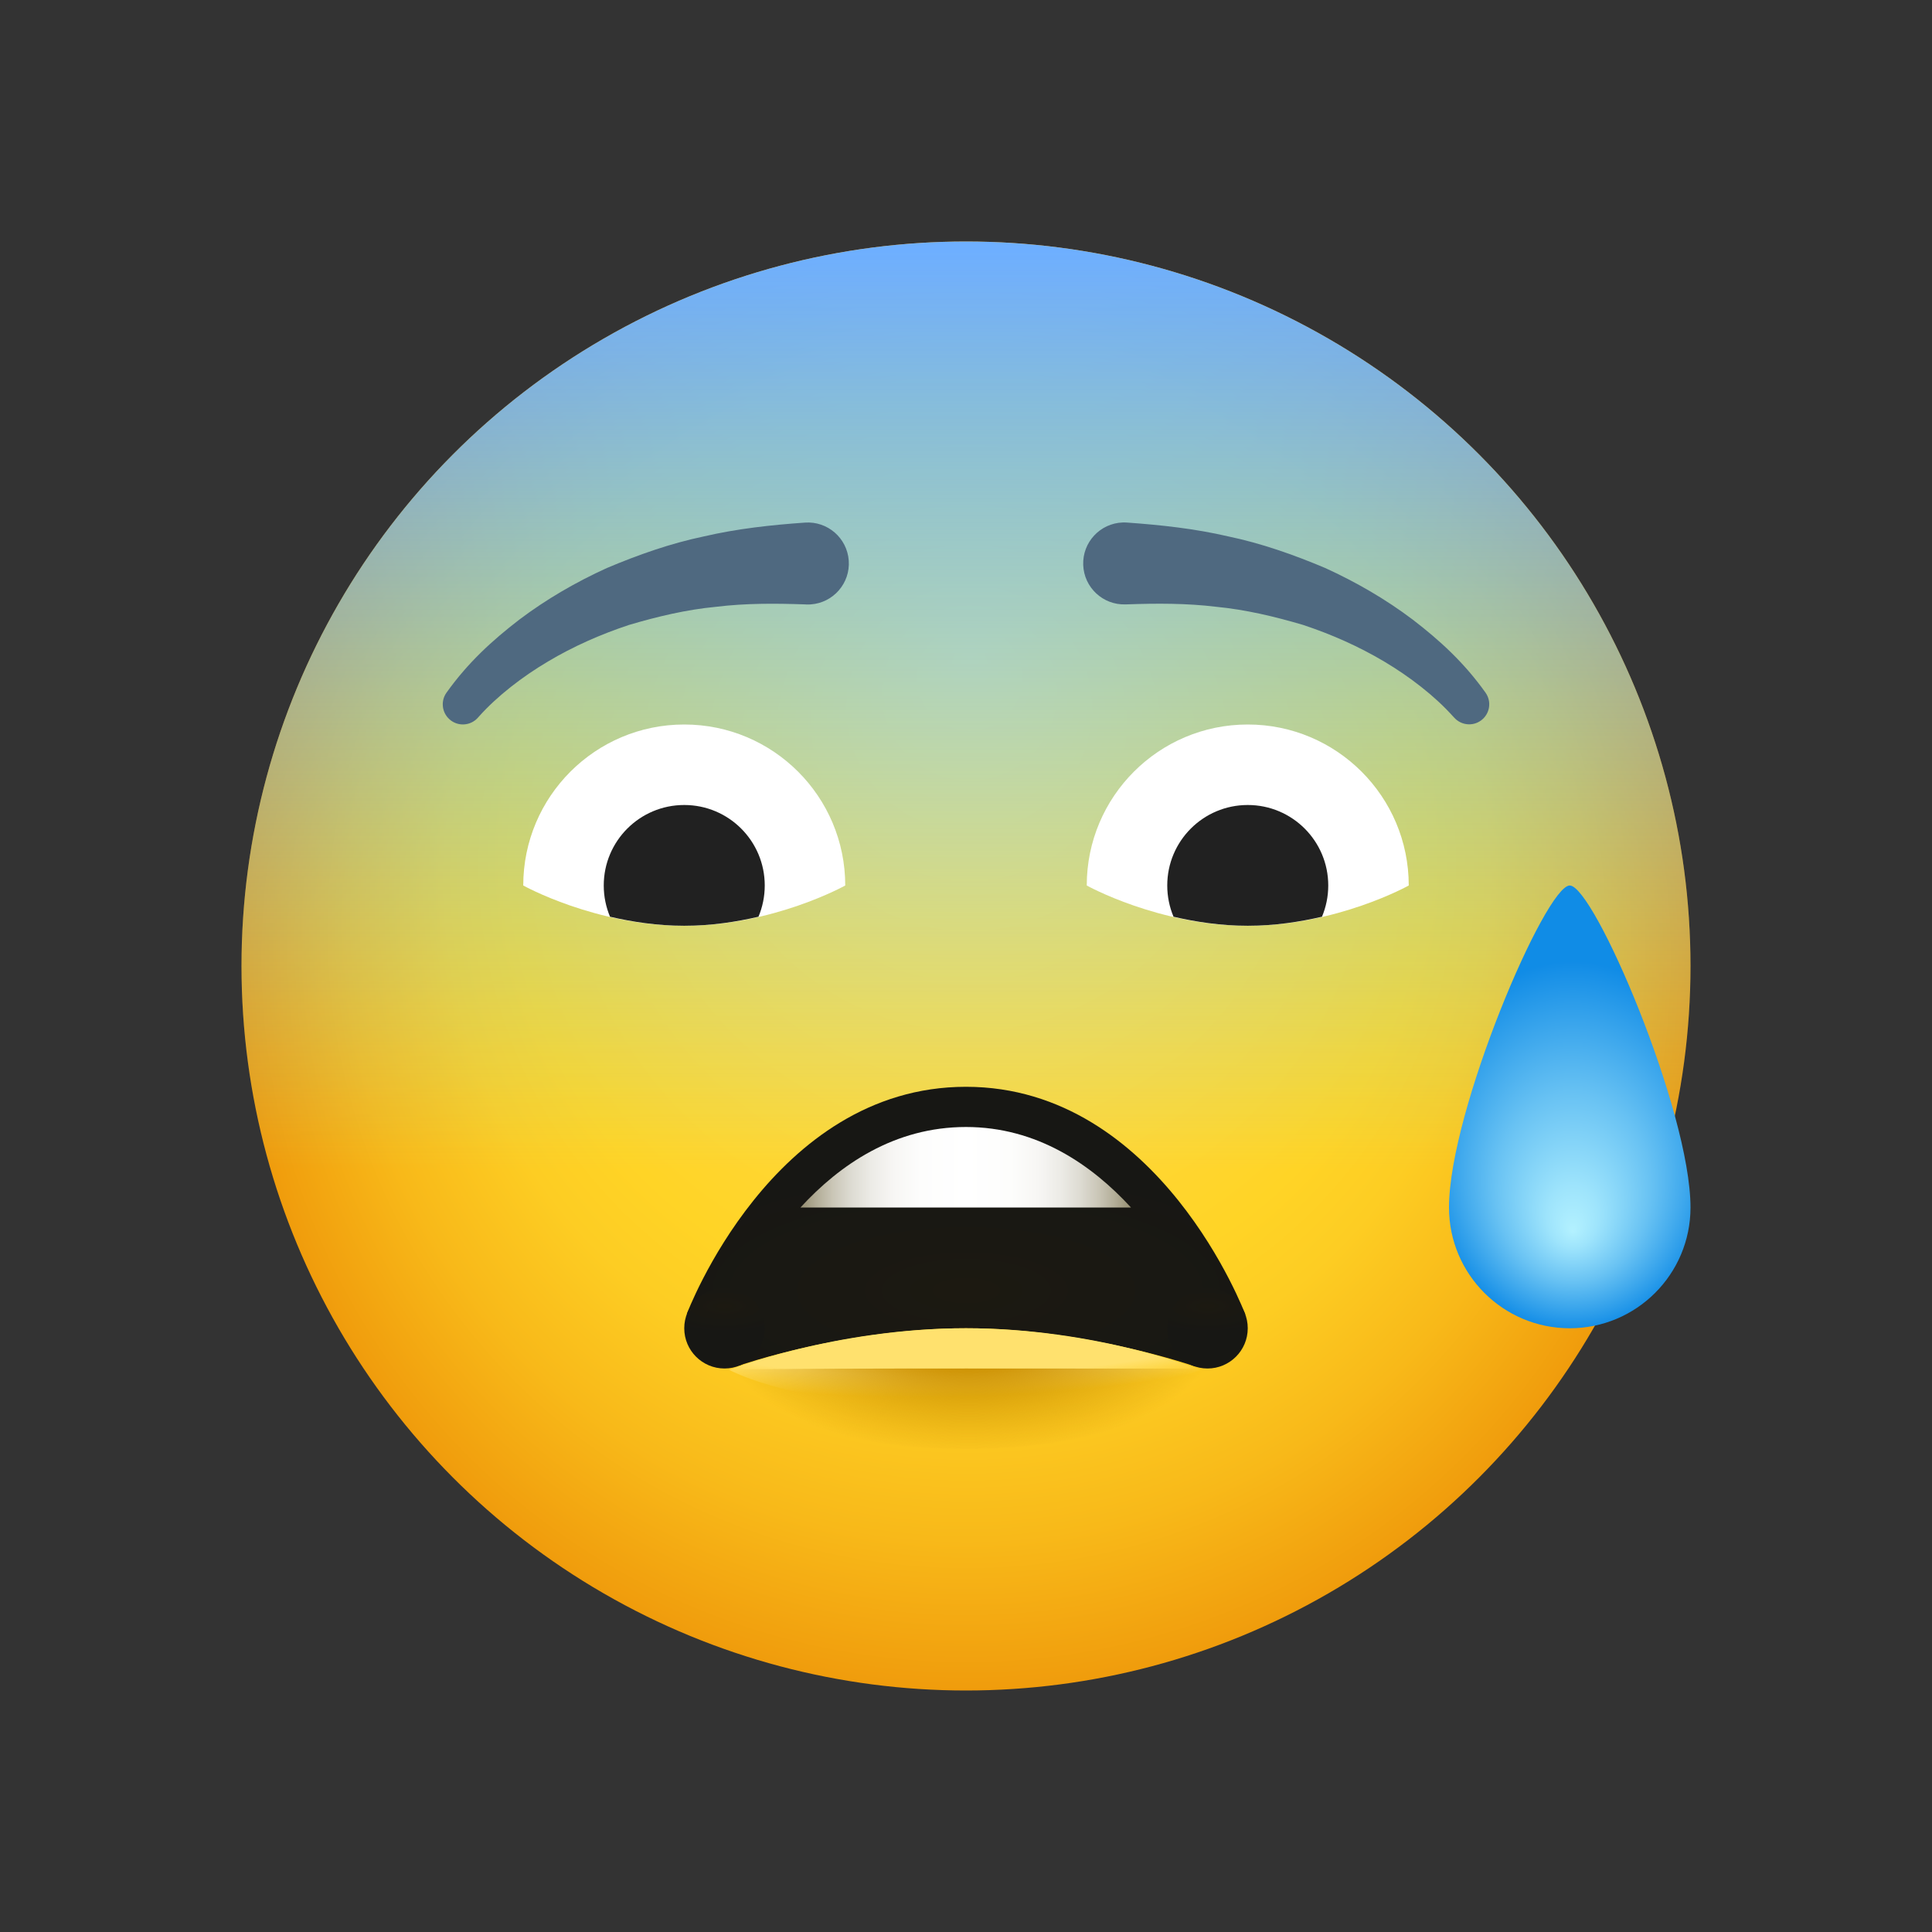
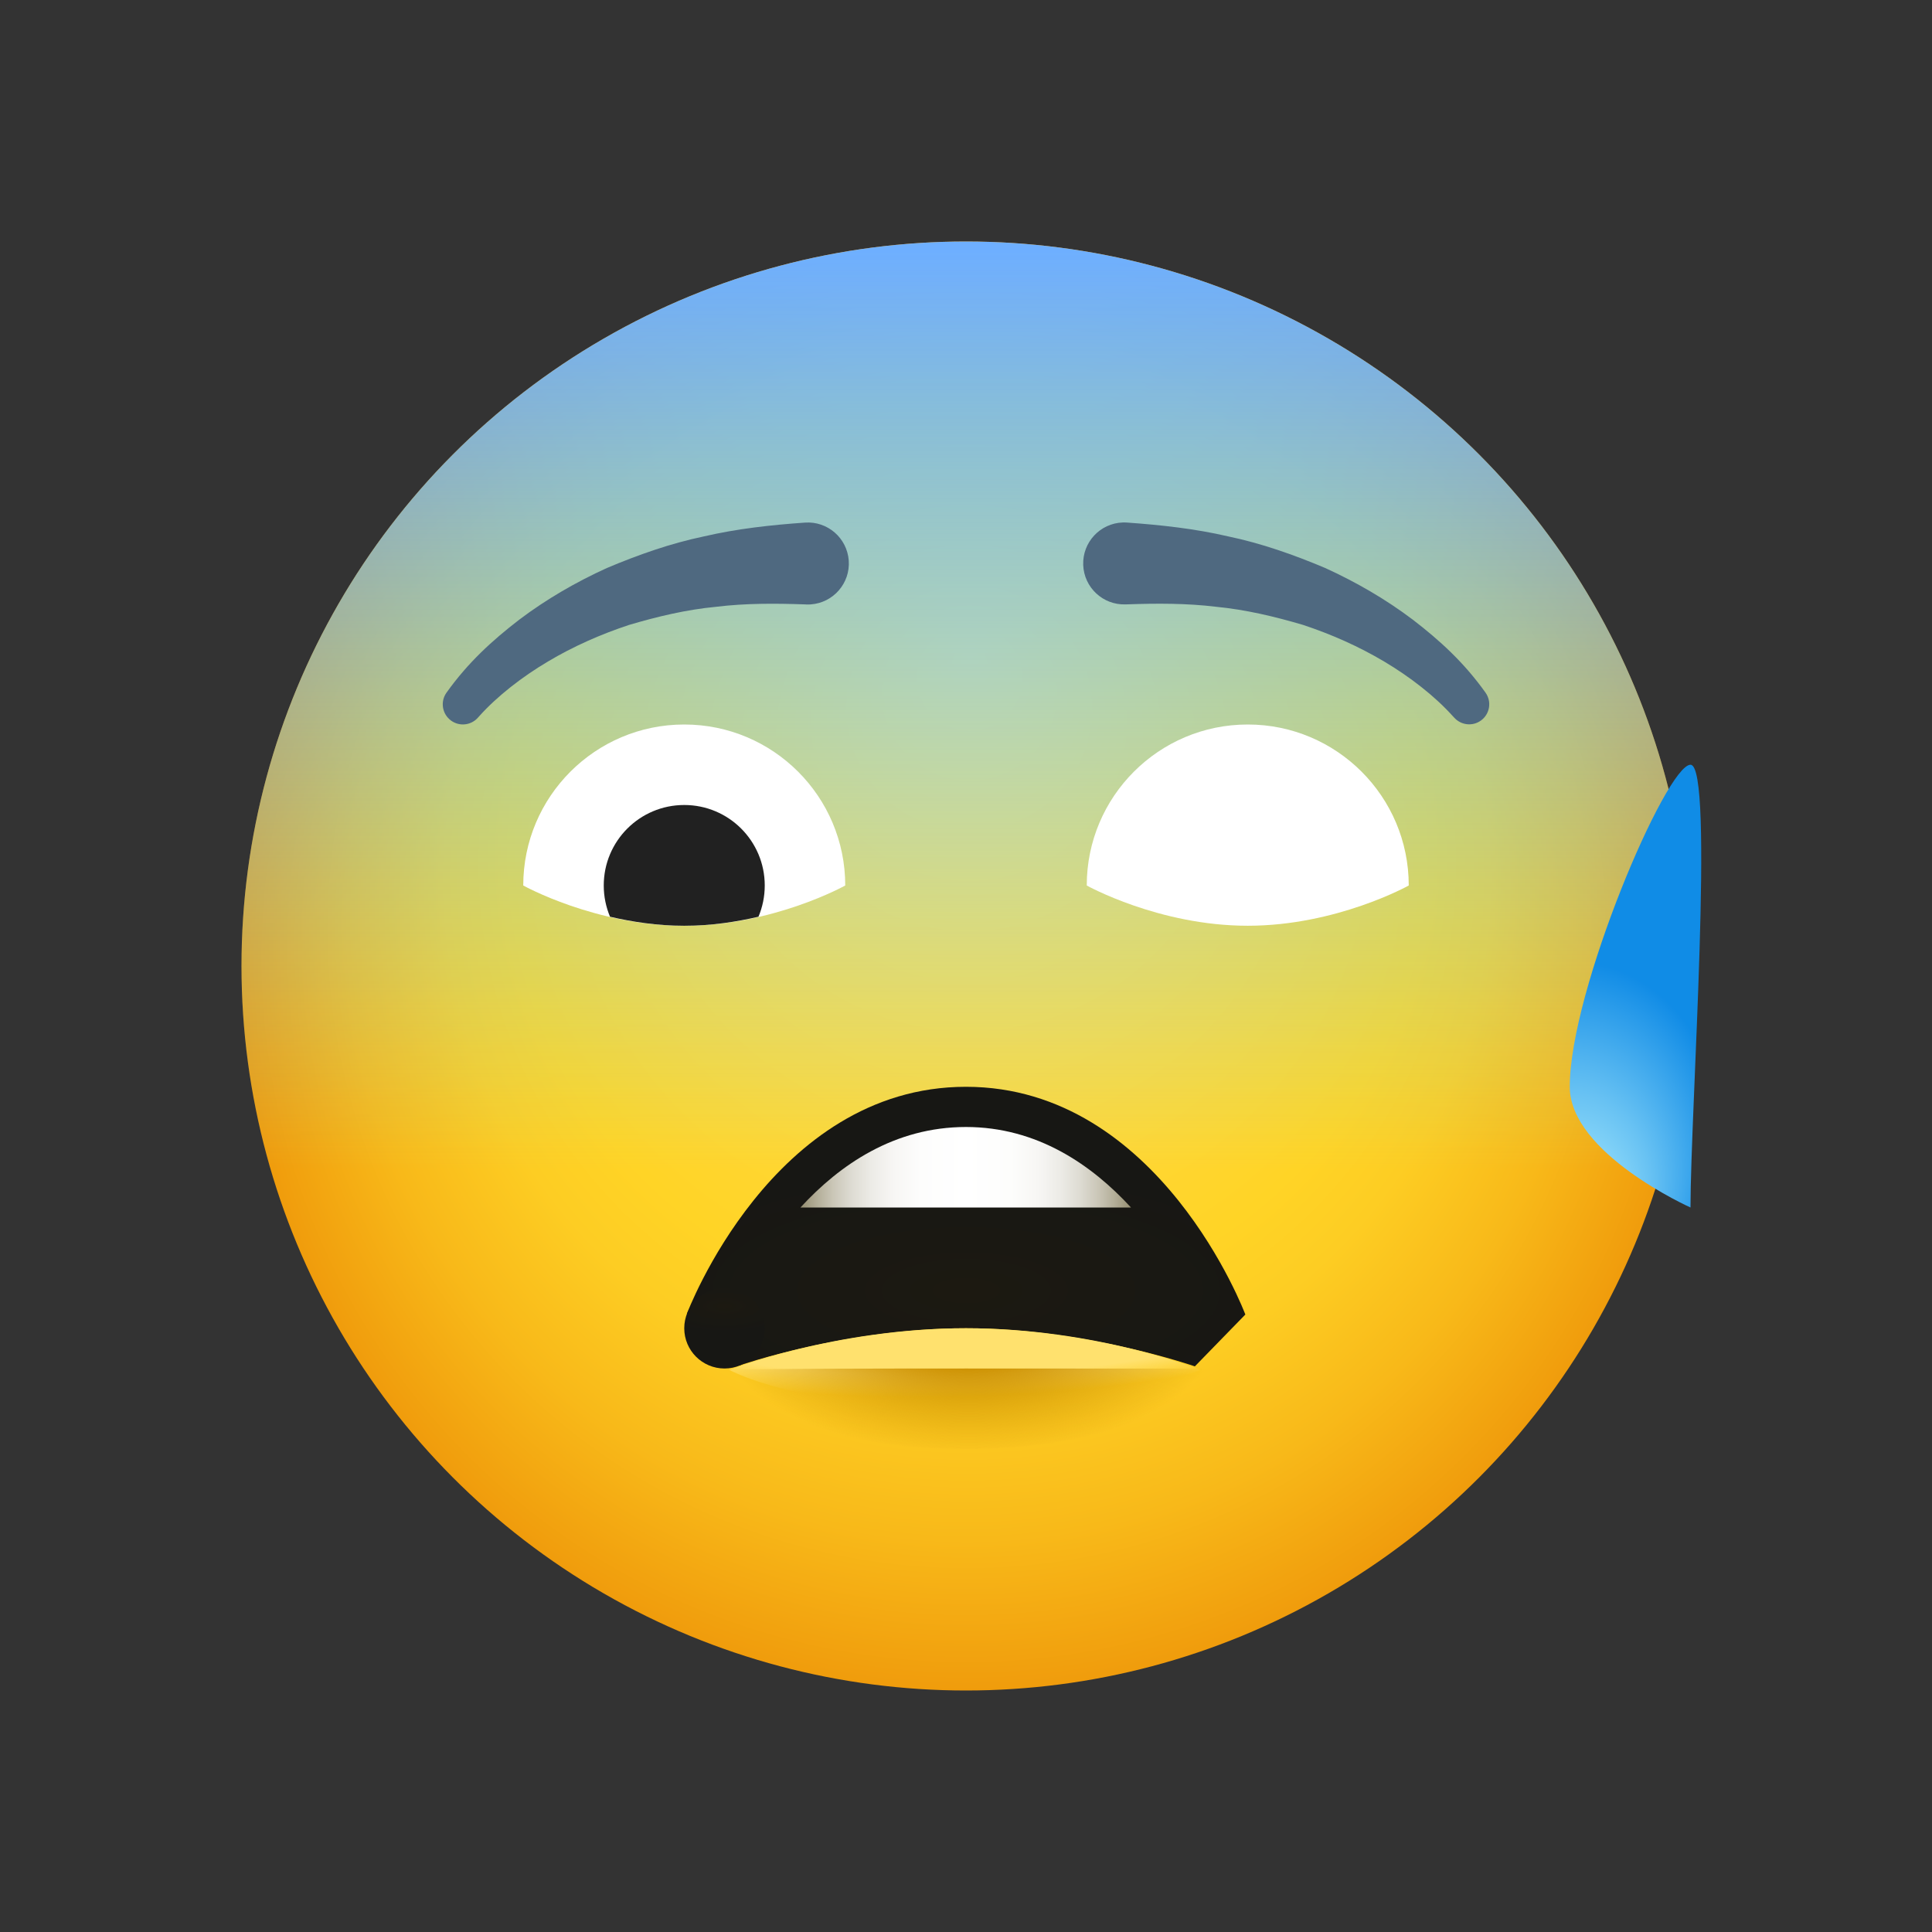
<svg xmlns="http://www.w3.org/2000/svg" viewBox="0 0 48 48">
  <rect x="0" y="0" width="48" height="48" fill="#333333" stroke="none" />
  <radialGradient id="PpKLpiPGZFNjpY9QkIKMKa" cx="-248" cy="24" r="18" fx="-248.095" fy="16.289" gradientTransform="matrix(-1 0 0 1 -224 0)" gradientUnits="userSpaceOnUse">
    <stop offset="0" stop-color="#ffe16e" />
    <stop offset=".629" stop-color="#ffd426" />
    <stop offset=".72" stop-color="#fdcd23" />
    <stop offset=".854" stop-color="#f8b919" />
    <stop offset="1" stop-color="#f09c0c" />
  </radialGradient>
  <circle cx="24" cy="24" r="18" fill="url(#PpKLpiPGZFNjpY9QkIKMKa)" />
  <linearGradient id="PpKLpiPGZFNjpY9QkIKMKb" x1="24" x2="24" y1="6.253" y2="29.051" gradientUnits="userSpaceOnUse">
    <stop offset="0" stop-color="#6eafff" />
    <stop offset="1" stop-color="#6ee4ff" stop-opacity="0" />
  </linearGradient>
  <circle cx="24" cy="24" r="18" fill="url(#PpKLpiPGZFNjpY9QkIKMKb)" />
  <radialGradient id="PpKLpiPGZFNjpY9QkIKMKc" cx="703.997" cy="-936.416" r="8.414" gradientTransform="matrix(-1 0 0 -.375 728 -319.094)" gradientUnits="userSpaceOnUse">
    <stop offset="0" stop-color="#1c1911" />
    <stop offset=".999" stop-color="#171714" />
  </radialGradient>
  <path fill="url(#PpKLpiPGZFNjpY9QkIKMKc)" d="M18.356,33.929l-1.292-1.285c0,0,2.111-5.643,6.935-5.643s6.941,5.658,6.941,5.658 l-1.254,1.288c0,0-2.715-0.947-5.687-0.947S18.356,33.929,18.356,33.929z" />
  <radialGradient id="PpKLpiPGZFNjpY9QkIKMKd" cx="30" cy="32.441" r="1.771" gradientTransform="matrix(-1 0 0 -.375 60 44.618)" gradientUnits="userSpaceOnUse">
    <stop offset="0" stop-color="#1c1911" />
    <stop offset=".999" stop-color="#171714" />
  </radialGradient>
-   <circle cx="30" cy="33" r="1" fill="url(#PpKLpiPGZFNjpY9QkIKMKd)" />
  <radialGradient id="PpKLpiPGZFNjpY9QkIKMKe" cx="18" cy="32.441" r="1.771" gradientTransform="matrix(-1 0 0 -.375 36 44.618)" gradientUnits="userSpaceOnUse">
    <stop offset="0" stop-color="#1c1911" />
    <stop offset=".999" stop-color="#171714" />
  </radialGradient>
  <circle cx="18" cy="33" r="1" fill="url(#PpKLpiPGZFNjpY9QkIKMKe)" />
  <radialGradient id="PpKLpiPGZFNjpY9QkIKMKf" cx="83.945" cy="31.566" r="3.551" gradientTransform="matrix(.018 1 -3.694 .109 139.124 -55.786)" gradientUnits="userSpaceOnUse">
    <stop offset=".724" stop-color="#ffe16e" />
    <stop offset=".872" stop-color="#ffe16e" stop-opacity="0" />
  </radialGradient>
  <path fill="url(#PpKLpiPGZFNjpY9QkIKMKf)" d="M18.115,34.033c0,0,1.721,0.967,5.884,0.967c3.856,0,5.83-0.967,5.83-0.967S27.267,33,24,33 S18.115,34.033,18.115,34.033z" />
  <radialGradient id="PpKLpiPGZFNjpY9QkIKMKg" cx="703.93" cy="-936.993" r="6.206" gradientTransform="matrix(-1 0 0 -.49 728 -426.085)" gradientUnits="userSpaceOnUse">
    <stop offset=".041" stop-color="#cc9000" />
    <stop offset=".284" stop-color="#cc9000" />
    <stop offset="1" stop-color="#cc9000" stop-opacity="0" />
  </radialGradient>
  <path fill="url(#PpKLpiPGZFNjpY9QkIKMKg)" d="M24,34c5.488,0,6.221,0.005,6.221,0.005S28.779,36,24,36s-6.081-1.967-6.081-1.967 S18.512,34,24,34z" />
  <linearGradient id="PpKLpiPGZFNjpY9QkIKMKh" x1="19.887" x2="28.099" y1="29" y2="29" gradientUnits="userSpaceOnUse">
    <stop offset=".001" stop-color="#968f72" />
    <stop offset=".048" stop-color="#b2ad97" />
    <stop offset=".098" stop-color="#cac6b7" />
    <stop offset=".153" stop-color="#dddbd2" />
    <stop offset=".213" stop-color="#ecebe6" />
    <stop offset=".281" stop-color="#f7f6f4" />
    <stop offset=".363" stop-color="#fdfdfc" />
    <stop offset=".5" stop-color="#fff" />
    <stop offset=".637" stop-color="#fdfdfc" />
    <stop offset=".719" stop-color="#f7f6f4" />
    <stop offset=".787" stop-color="#ecebe6" />
    <stop offset=".847" stop-color="#dddbd2" />
    <stop offset=".902" stop-color="#cac6b7" />
    <stop offset=".952" stop-color="#b2ad97" />
    <stop offset="1" stop-color="#968f72" />
  </linearGradient>
  <path fill="url(#PpKLpiPGZFNjpY9QkIKMKh)" d="M19.887,30h8.212c-0.977-1.063-2.335-2-4.099-2C22.222,28,20.862,28.938,19.887,30z" />
  <path fill="#4f6980" d="M36.093,17.791c-0.449-0.501-1.075-0.982-1.701-1.354c-0.637-0.379-1.317-0.679-2.017-0.911 c-0.709-0.209-1.427-0.38-2.163-0.451c-0.732-0.089-1.474-0.086-2.211-0.06l-0.035,0.001c-0.562,0.02-1.034-0.419-1.054-0.981 c-0.02-0.562,0.419-1.034,0.981-1.054c0.036-0.001,0.073-0.001,0.108,0.002c0.844,0.06,1.685,0.151,2.511,0.343 c0.828,0.173,1.633,0.457,2.41,0.785c0.771,0.351,1.505,0.776,2.178,1.284c0.677,0.52,1.277,1.069,1.807,1.813 c0.16,0.224,0.108,0.535-0.116,0.695c-0.209,0.149-0.493,0.114-0.661-0.073L36.093,17.791z" />
  <path fill="#4f6980" d="M11.093,17.209c0.531-0.744,1.131-1.293,1.807-1.813c0.673-0.508,1.408-0.934,2.178-1.284 c0.777-0.328,1.582-0.612,2.41-0.785c0.826-0.192,1.667-0.284,2.511-0.343c0.561-0.04,1.048,0.383,1.088,0.944 c0.04,0.561-0.383,1.048-0.944,1.088c-0.036,0.003-0.072,0.003-0.107,0.002L20,15.016c-0.737-0.026-1.479-0.03-2.211,0.06 c-0.736,0.07-1.454,0.241-2.163,0.451c-0.7,0.232-1.381,0.531-2.017,0.911c-0.627,0.371-1.252,0.853-1.701,1.354l-0.037,0.041 c-0.184,0.205-0.499,0.222-0.704,0.038C10.975,17.699,10.947,17.413,11.093,17.209z" />
  <path fill="#fff" d="M13,22c0-2.209,1.791-4,4-4s4,1.791,4,4c0,0-1.791,1-4,1S13,22,13,22z" />
  <path fill="#212121" d="M18.844,22.776C18.944,22.537,19,22.275,19,22c0-1.105-0.895-2-2-2s-2,0.895-2,2 c0,0.275,0.056,0.537,0.156,0.776C15.71,22.904,16.331,23,17,23S18.29,22.904,18.844,22.776z" />
  <path fill="#fff" d="M35,22c0-2.209-1.791-4-4-4s-4,1.791-4,4c0,0,1.791,1,4,1S35,22,35,22z" />
-   <path fill="#212121" d="M29.156,22.776C29.056,22.537,29,22.275,29,22c0-1.105,0.895-2,2-2s2,0.895,2,2 c0,0.275-0.056,0.537-0.156,0.776C32.29,22.904,31.669,23,31,23S29.71,22.904,29.156,22.776z" />
  <radialGradient id="PpKLpiPGZFNjpY9QkIKMKi" cx="39.056" cy="28.479" r="4.596" fx="36.945" fy="28.485" gradientTransform="matrix(0 -1 .827 0 15.519 67.534)" gradientUnits="userSpaceOnUse">
    <stop offset="0" stop-color="#b3f1ff" />
    <stop offset=".166" stop-color="#9ee4fc" />
    <stop offset=".509" stop-color="#68c2f3" />
    <stop offset=".996" stop-color="#118ce6" />
    <stop offset="1" stop-color="#108ce6" />
  </radialGradient>
-   <path fill="url(#PpKLpiPGZFNjpY9QkIKMKi)" d="M42,30c0,1.657-1.343,3-3,3s-3-1.343-3-3c0-2.4,2.4-8,3-8S42,27.6,42,30z" />
+   <path fill="url(#PpKLpiPGZFNjpY9QkIKMKi)" d="M42,30s-3-1.343-3-3c0-2.4,2.4-8,3-8S42,27.6,42,30z" />
</svg>